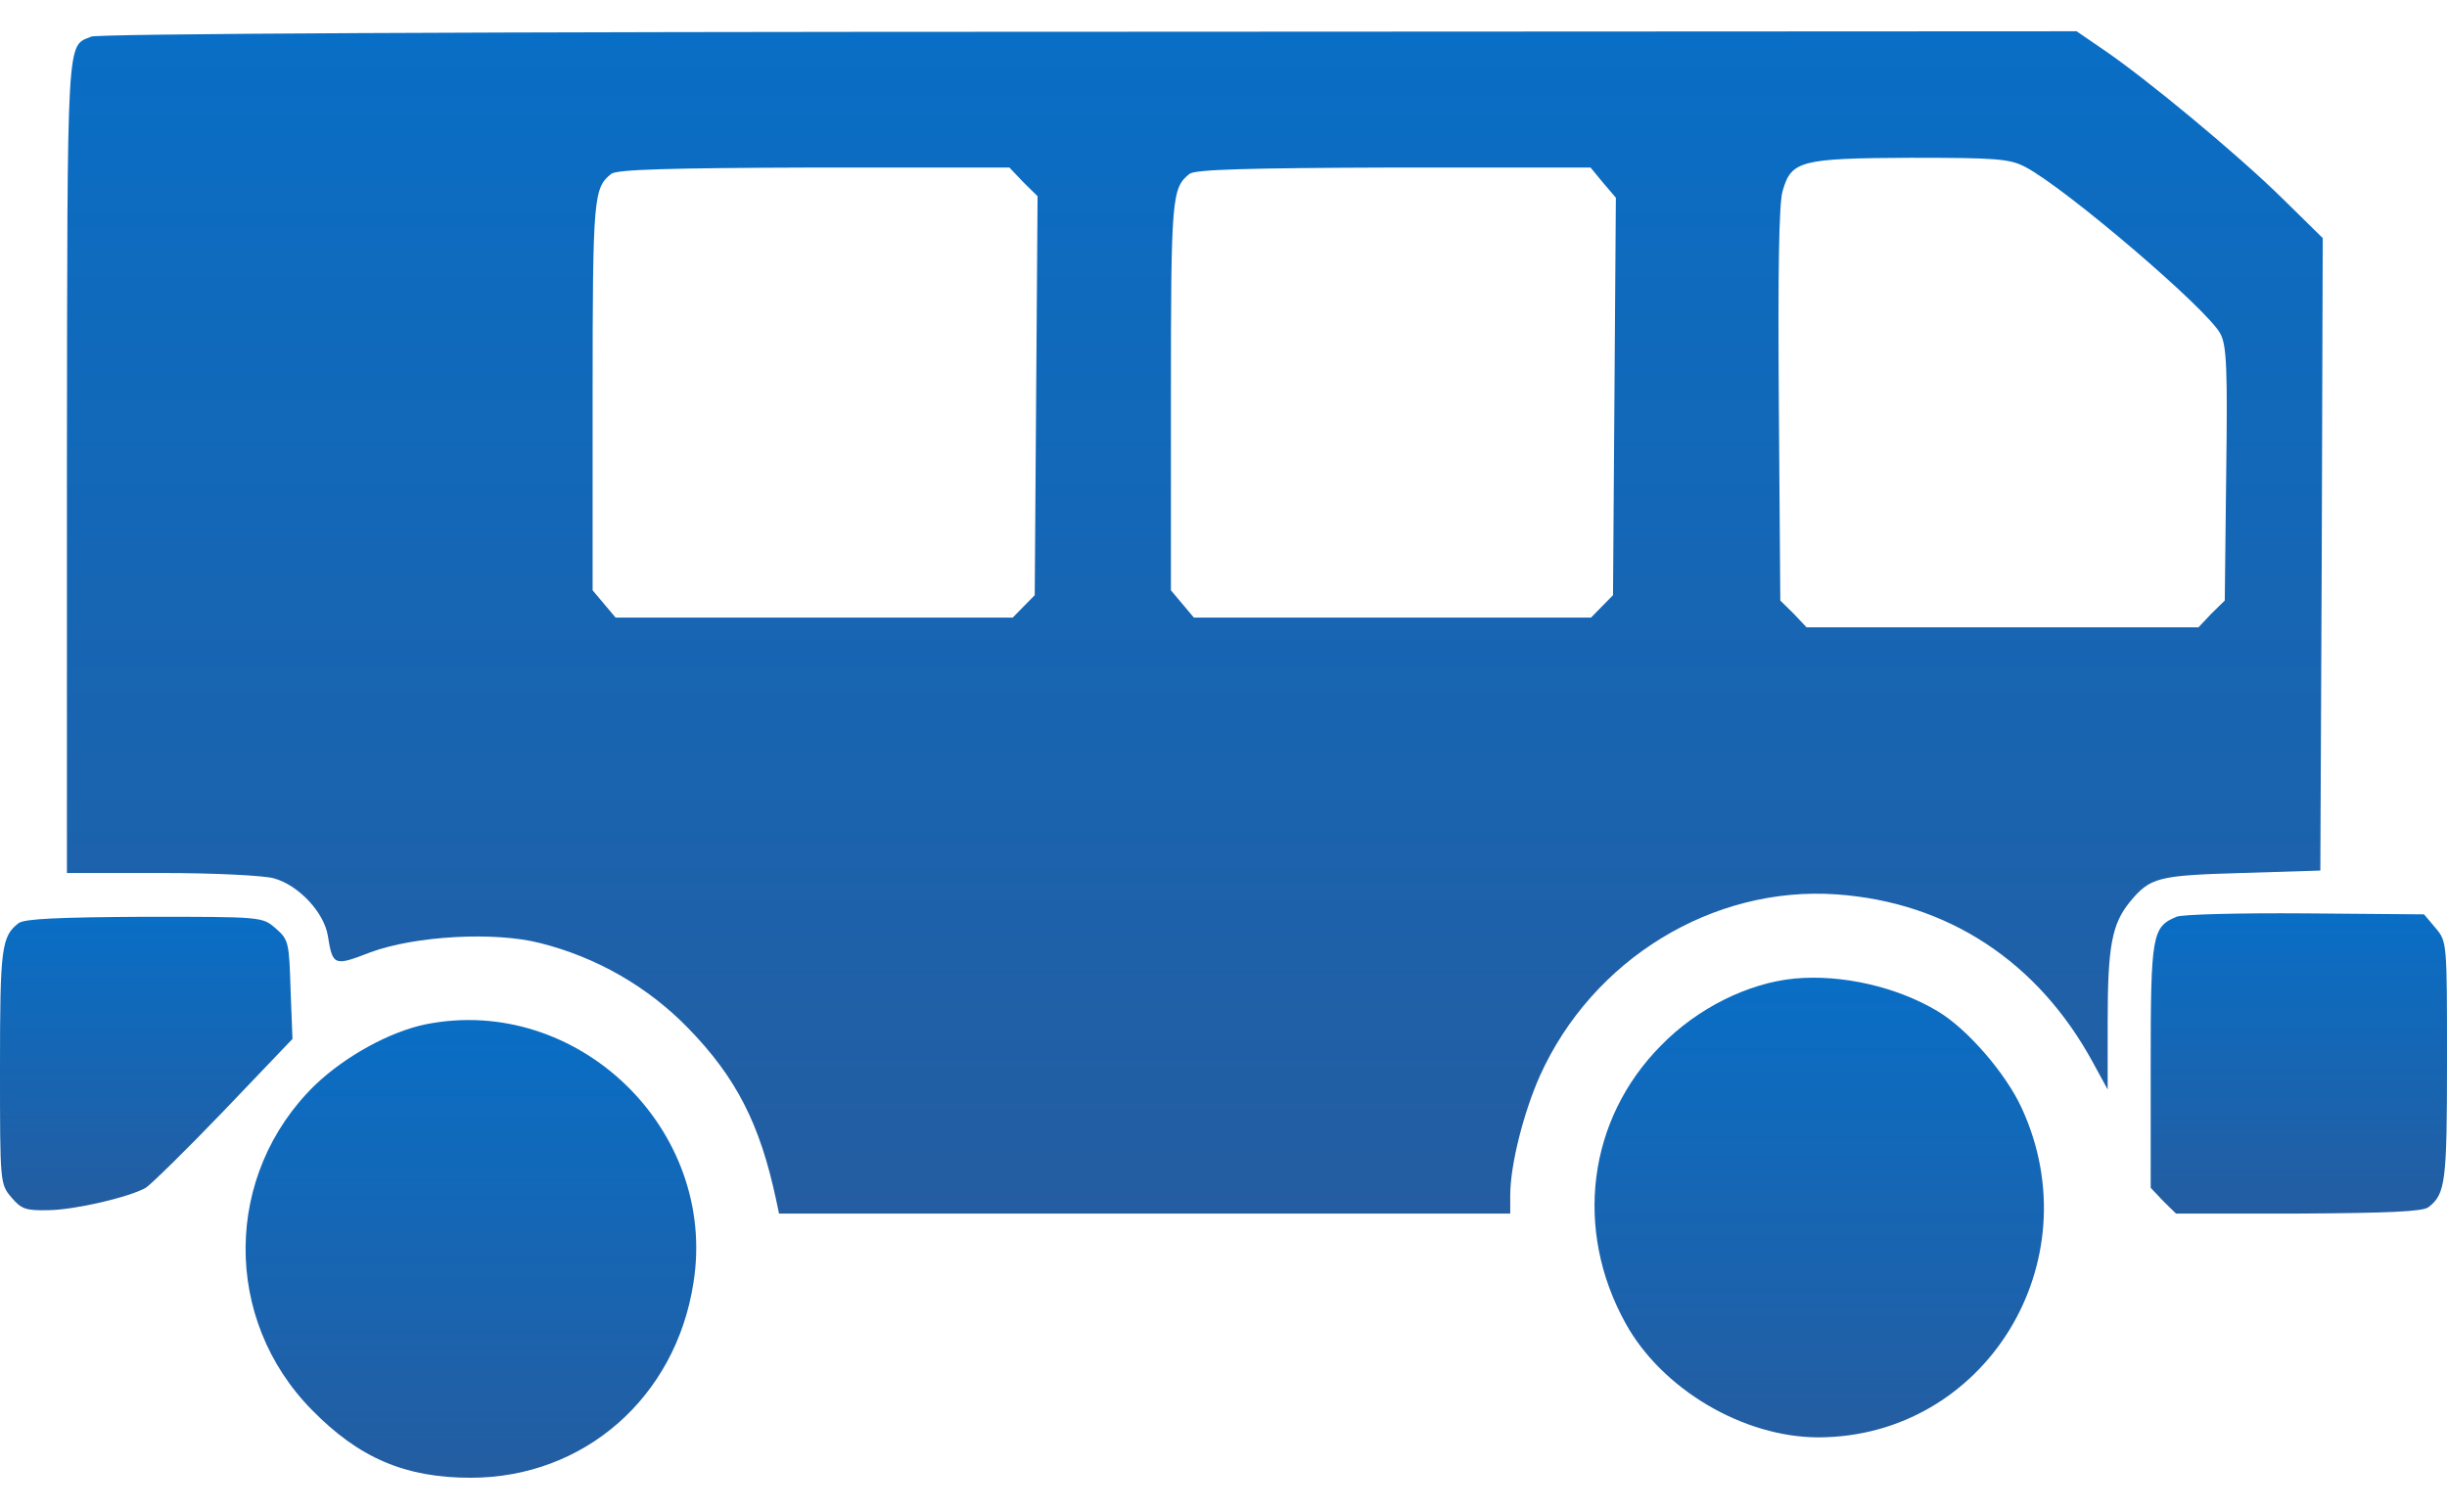
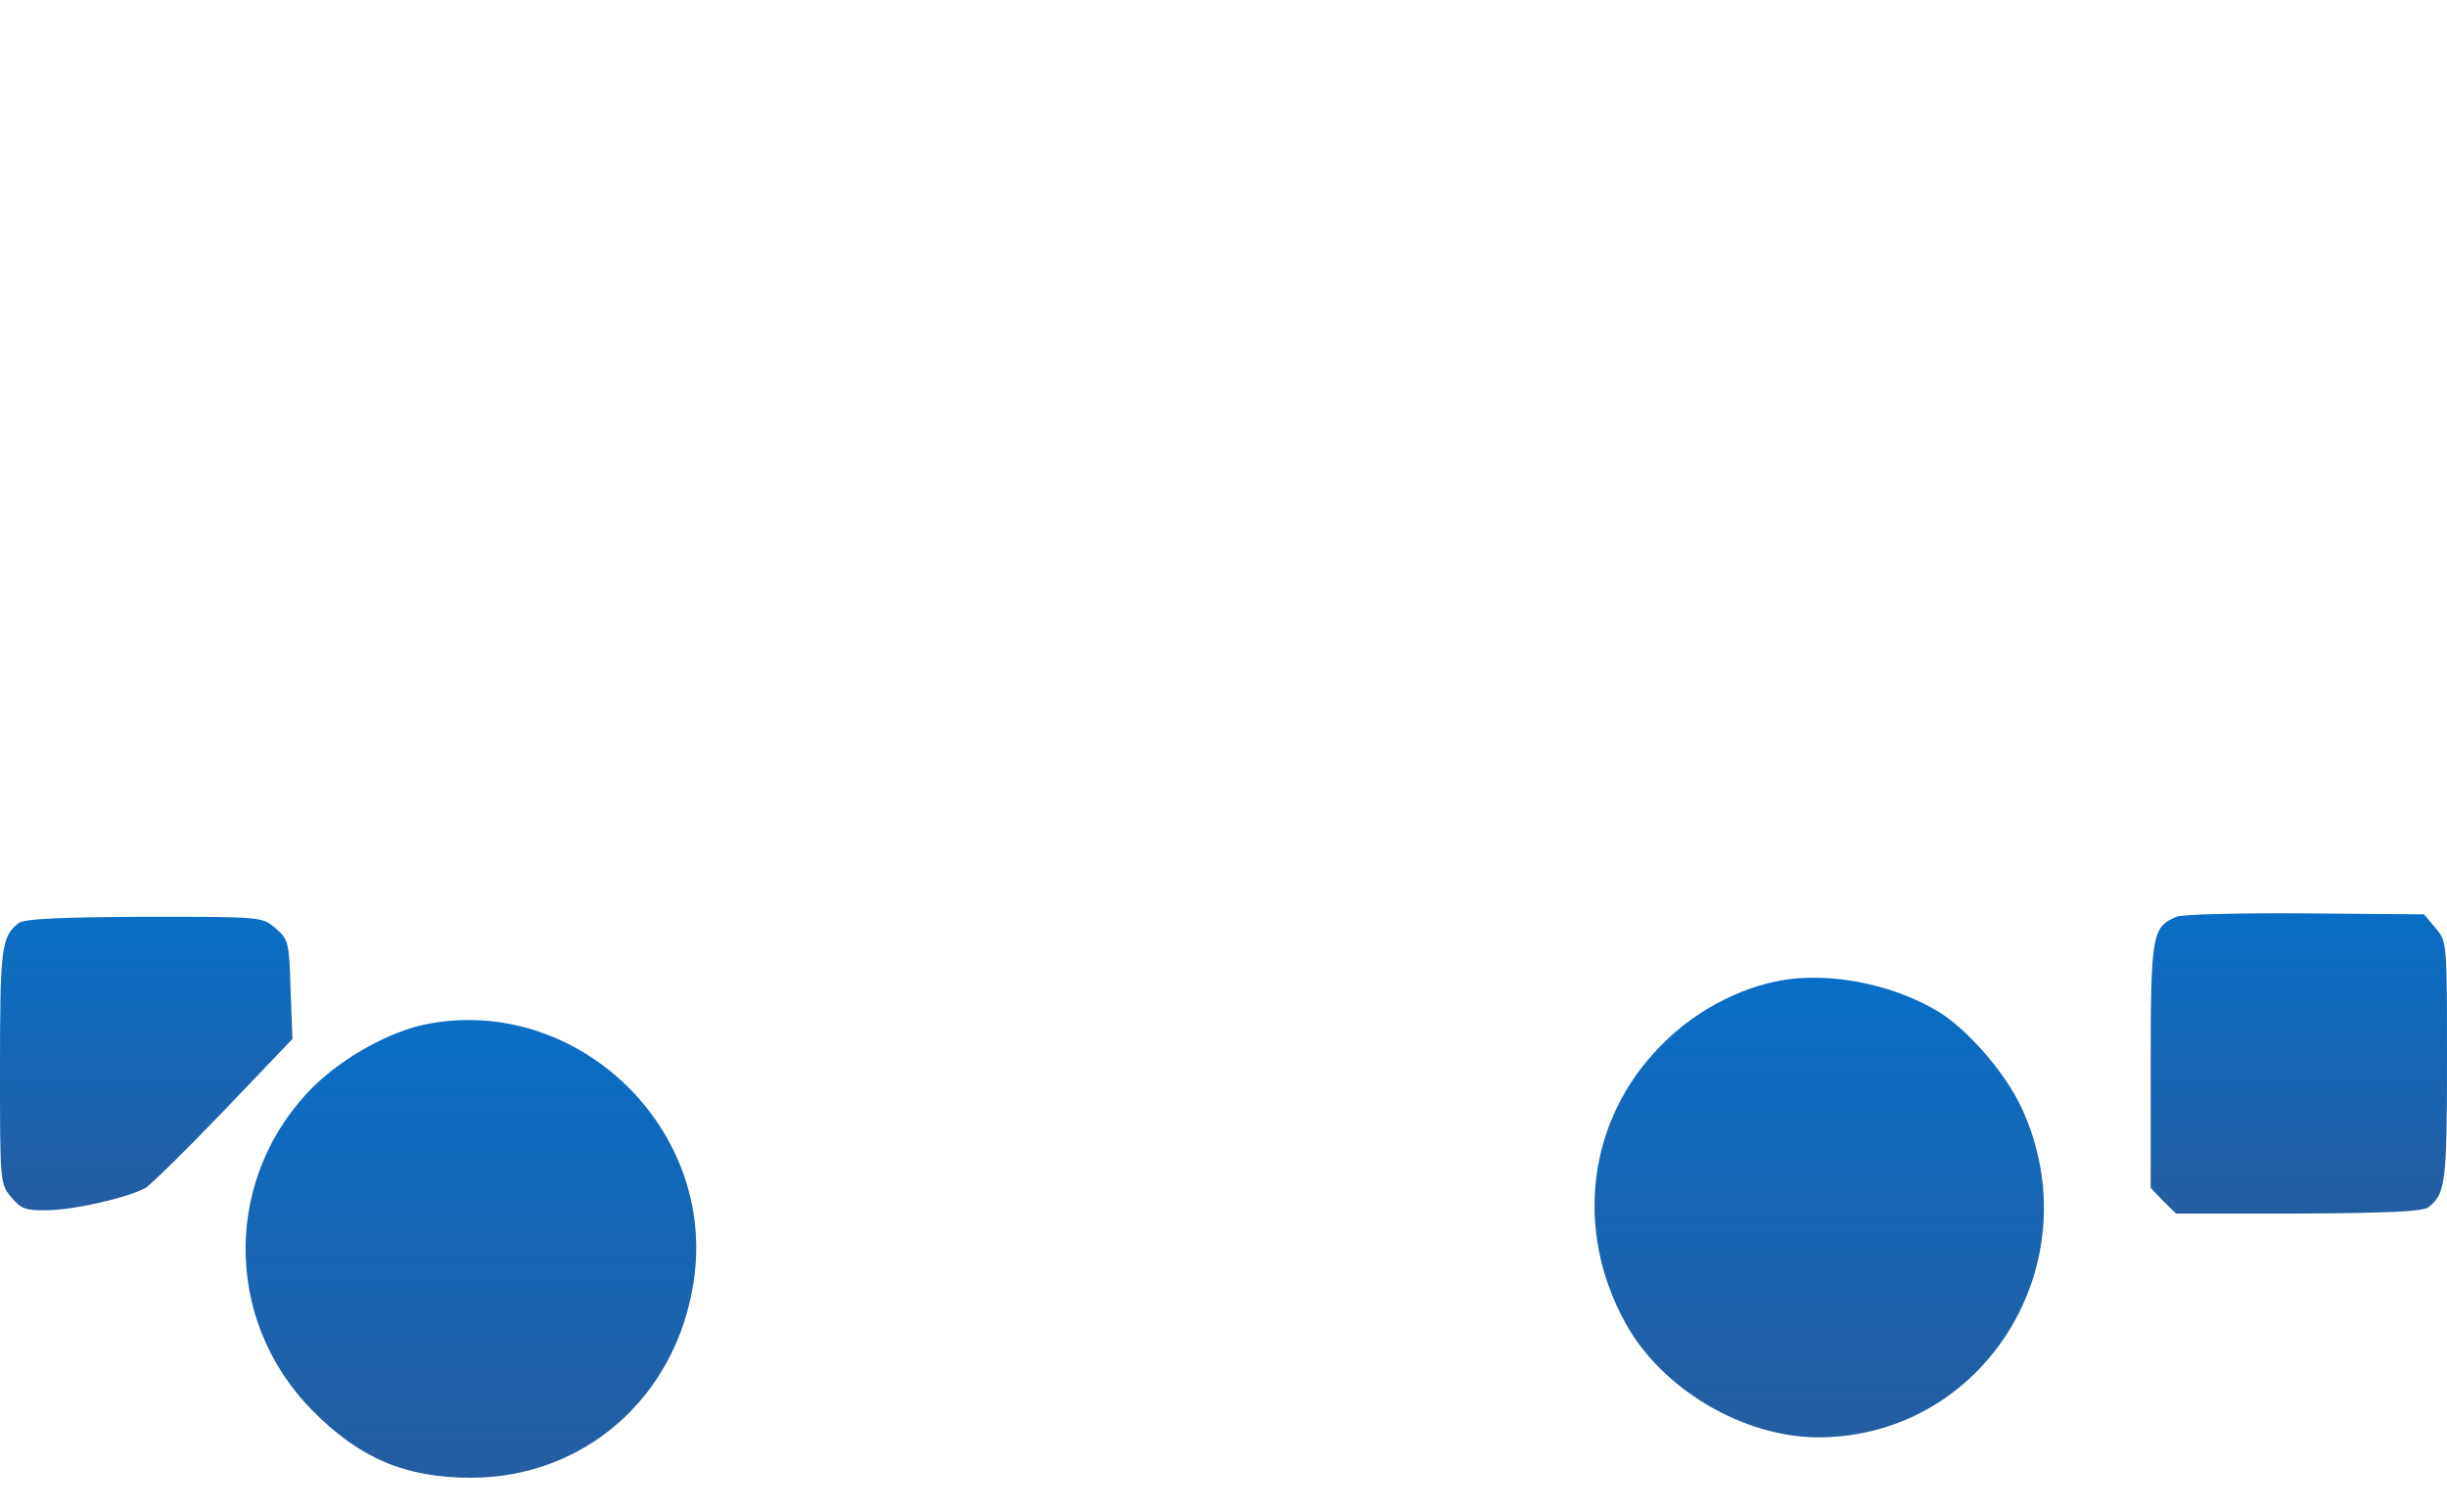
<svg xmlns="http://www.w3.org/2000/svg" width="55" height="34" viewBox="0 0 55 34" fill="none">
-   <path d="M2.052 0.823C1.493 1.053 1.515 0.648 1.504 10.459V19.625H3.631C4.791 19.625 5.93 19.68 6.155 19.745C6.714 19.898 7.283 20.511 7.369 21.036C7.477 21.714 7.509 21.725 8.325 21.408C9.335 21.036 11.118 20.938 12.139 21.2C13.406 21.517 14.566 22.184 15.469 23.114C16.543 24.219 17.08 25.258 17.445 26.975L17.51 27.281H25.727H33.945V26.866C33.945 26.188 34.246 25.006 34.611 24.186C35.793 21.561 38.5 19.909 41.282 20.106C43.774 20.281 45.815 21.616 47.051 23.902L47.373 24.492V22.961C47.373 21.266 47.47 20.773 47.867 20.281C48.329 19.723 48.49 19.68 50.381 19.625L52.153 19.57L52.185 12.461L52.207 5.352L51.294 4.455C50.306 3.481 48.222 1.753 47.266 1.108L46.675 0.703L24.492 0.714C10.538 0.714 2.213 0.758 2.052 0.823ZM45.525 3.755C46.438 4.236 49.64 6.97 49.908 7.506C50.048 7.769 50.069 8.305 50.037 10.656L50.005 13.5L49.704 13.795L49.414 14.102H45.01H40.605L40.315 13.795L40.015 13.5L39.982 9.092C39.961 6.139 39.982 4.564 40.068 4.291C40.262 3.612 40.466 3.558 42.947 3.547C44.881 3.547 45.171 3.569 45.525 3.755ZM22.999 4.094L23.321 4.411L23.289 8.895L23.257 13.38L23.01 13.631L22.763 13.883H18.305H13.836L13.578 13.577L13.32 13.27V8.895C13.32 4.422 13.342 4.225 13.739 3.908C13.868 3.809 15.018 3.777 18.294 3.766H22.688L22.999 4.094ZM36.029 4.105L36.319 4.444L36.287 8.917L36.255 13.38L36.008 13.631L35.761 13.883H31.303H26.834L26.576 13.577L26.318 13.27V8.895C26.318 4.422 26.34 4.225 26.737 3.908C26.866 3.809 28.026 3.777 31.335 3.766H35.75L36.029 4.105Z" fill="url(#paint0_linear_61_54)" />
  <path d="M48.92 20.609C48.372 20.839 48.34 21.003 48.34 23.956V26.702L48.619 26.997L48.909 27.281H51.659C53.647 27.27 54.452 27.238 54.581 27.139C54.968 26.844 55 26.57 55 23.847C55 21.178 55 21.167 54.742 20.861L54.484 20.555L51.81 20.533C50.349 20.522 49.038 20.555 48.92 20.609Z" fill="url(#paint1_linear_61_54)" />
  <path d="M0.419 20.752C0.032 21.047 0 21.32 0 23.989C0 26.592 0 26.614 0.258 26.92C0.483 27.183 0.58 27.216 1.096 27.205C1.708 27.194 2.911 26.909 3.276 26.702C3.395 26.625 4.189 25.849 5.038 24.963L6.574 23.355L6.531 22.25C6.499 21.189 6.488 21.123 6.198 20.872C5.897 20.609 5.897 20.609 3.244 20.609C1.332 20.62 0.548 20.653 0.419 20.752Z" fill="url(#paint2_linear_61_54)" />
  <path d="M40.337 21.998C39.295 22.097 38.145 22.666 37.329 23.508C35.685 25.17 35.374 27.642 36.534 29.742C37.351 31.23 39.188 32.312 40.874 32.312C44.612 32.302 47.04 28.375 45.44 24.908C45.085 24.131 44.215 23.125 43.549 22.731C42.636 22.184 41.4 21.9 40.337 21.998Z" fill="url(#paint3_linear_61_54)" />
  <path d="M9.571 23.026C8.766 23.191 7.767 23.737 7.079 24.394C5.027 26.395 4.995 29.655 7.015 31.7C8.067 32.772 9.099 33.22 10.581 33.22C13.127 33.22 15.19 31.416 15.587 28.834C16.135 25.389 12.977 22.348 9.571 23.026Z" fill="url(#paint4_linear_61_54)" />
  <defs>
    <linearGradient id="paint0_linear_61_54" x1="26.855" y1="27.281" x2="26.855" y2="0.703" gradientUnits="userSpaceOnUse">
      <stop stop-color="#245DA1" />
      <stop offset="1" stop-color="#096EC5" />
    </linearGradient>
    <linearGradient id="paint1_linear_61_54" x1="51.67" y1="27.281" x2="51.67" y2="20.531" gradientUnits="userSpaceOnUse">
      <stop stop-color="#245DA1" />
      <stop offset="1" stop-color="#096EC5" />
    </linearGradient>
    <linearGradient id="paint2_linear_61_54" x1="3.287" y1="27.206" x2="3.287" y2="20.609" gradientUnits="userSpaceOnUse">
      <stop stop-color="#245DA1" />
      <stop offset="1" stop-color="#096EC5" />
    </linearGradient>
    <linearGradient id="paint3_linear_61_54" x1="40.89" y1="32.312" x2="40.89" y2="21.979" gradientUnits="userSpaceOnUse">
      <stop stop-color="#245DA1" />
      <stop offset="1" stop-color="#096EC5" />
    </linearGradient>
    <linearGradient id="paint4_linear_61_54" x1="10.585" y1="33.22" x2="10.585" y2="22.931" gradientUnits="userSpaceOnUse">
      <stop stop-color="#245DA1" />
      <stop offset="1" stop-color="#096EC5" />
    </linearGradient>
  </defs>
</svg>